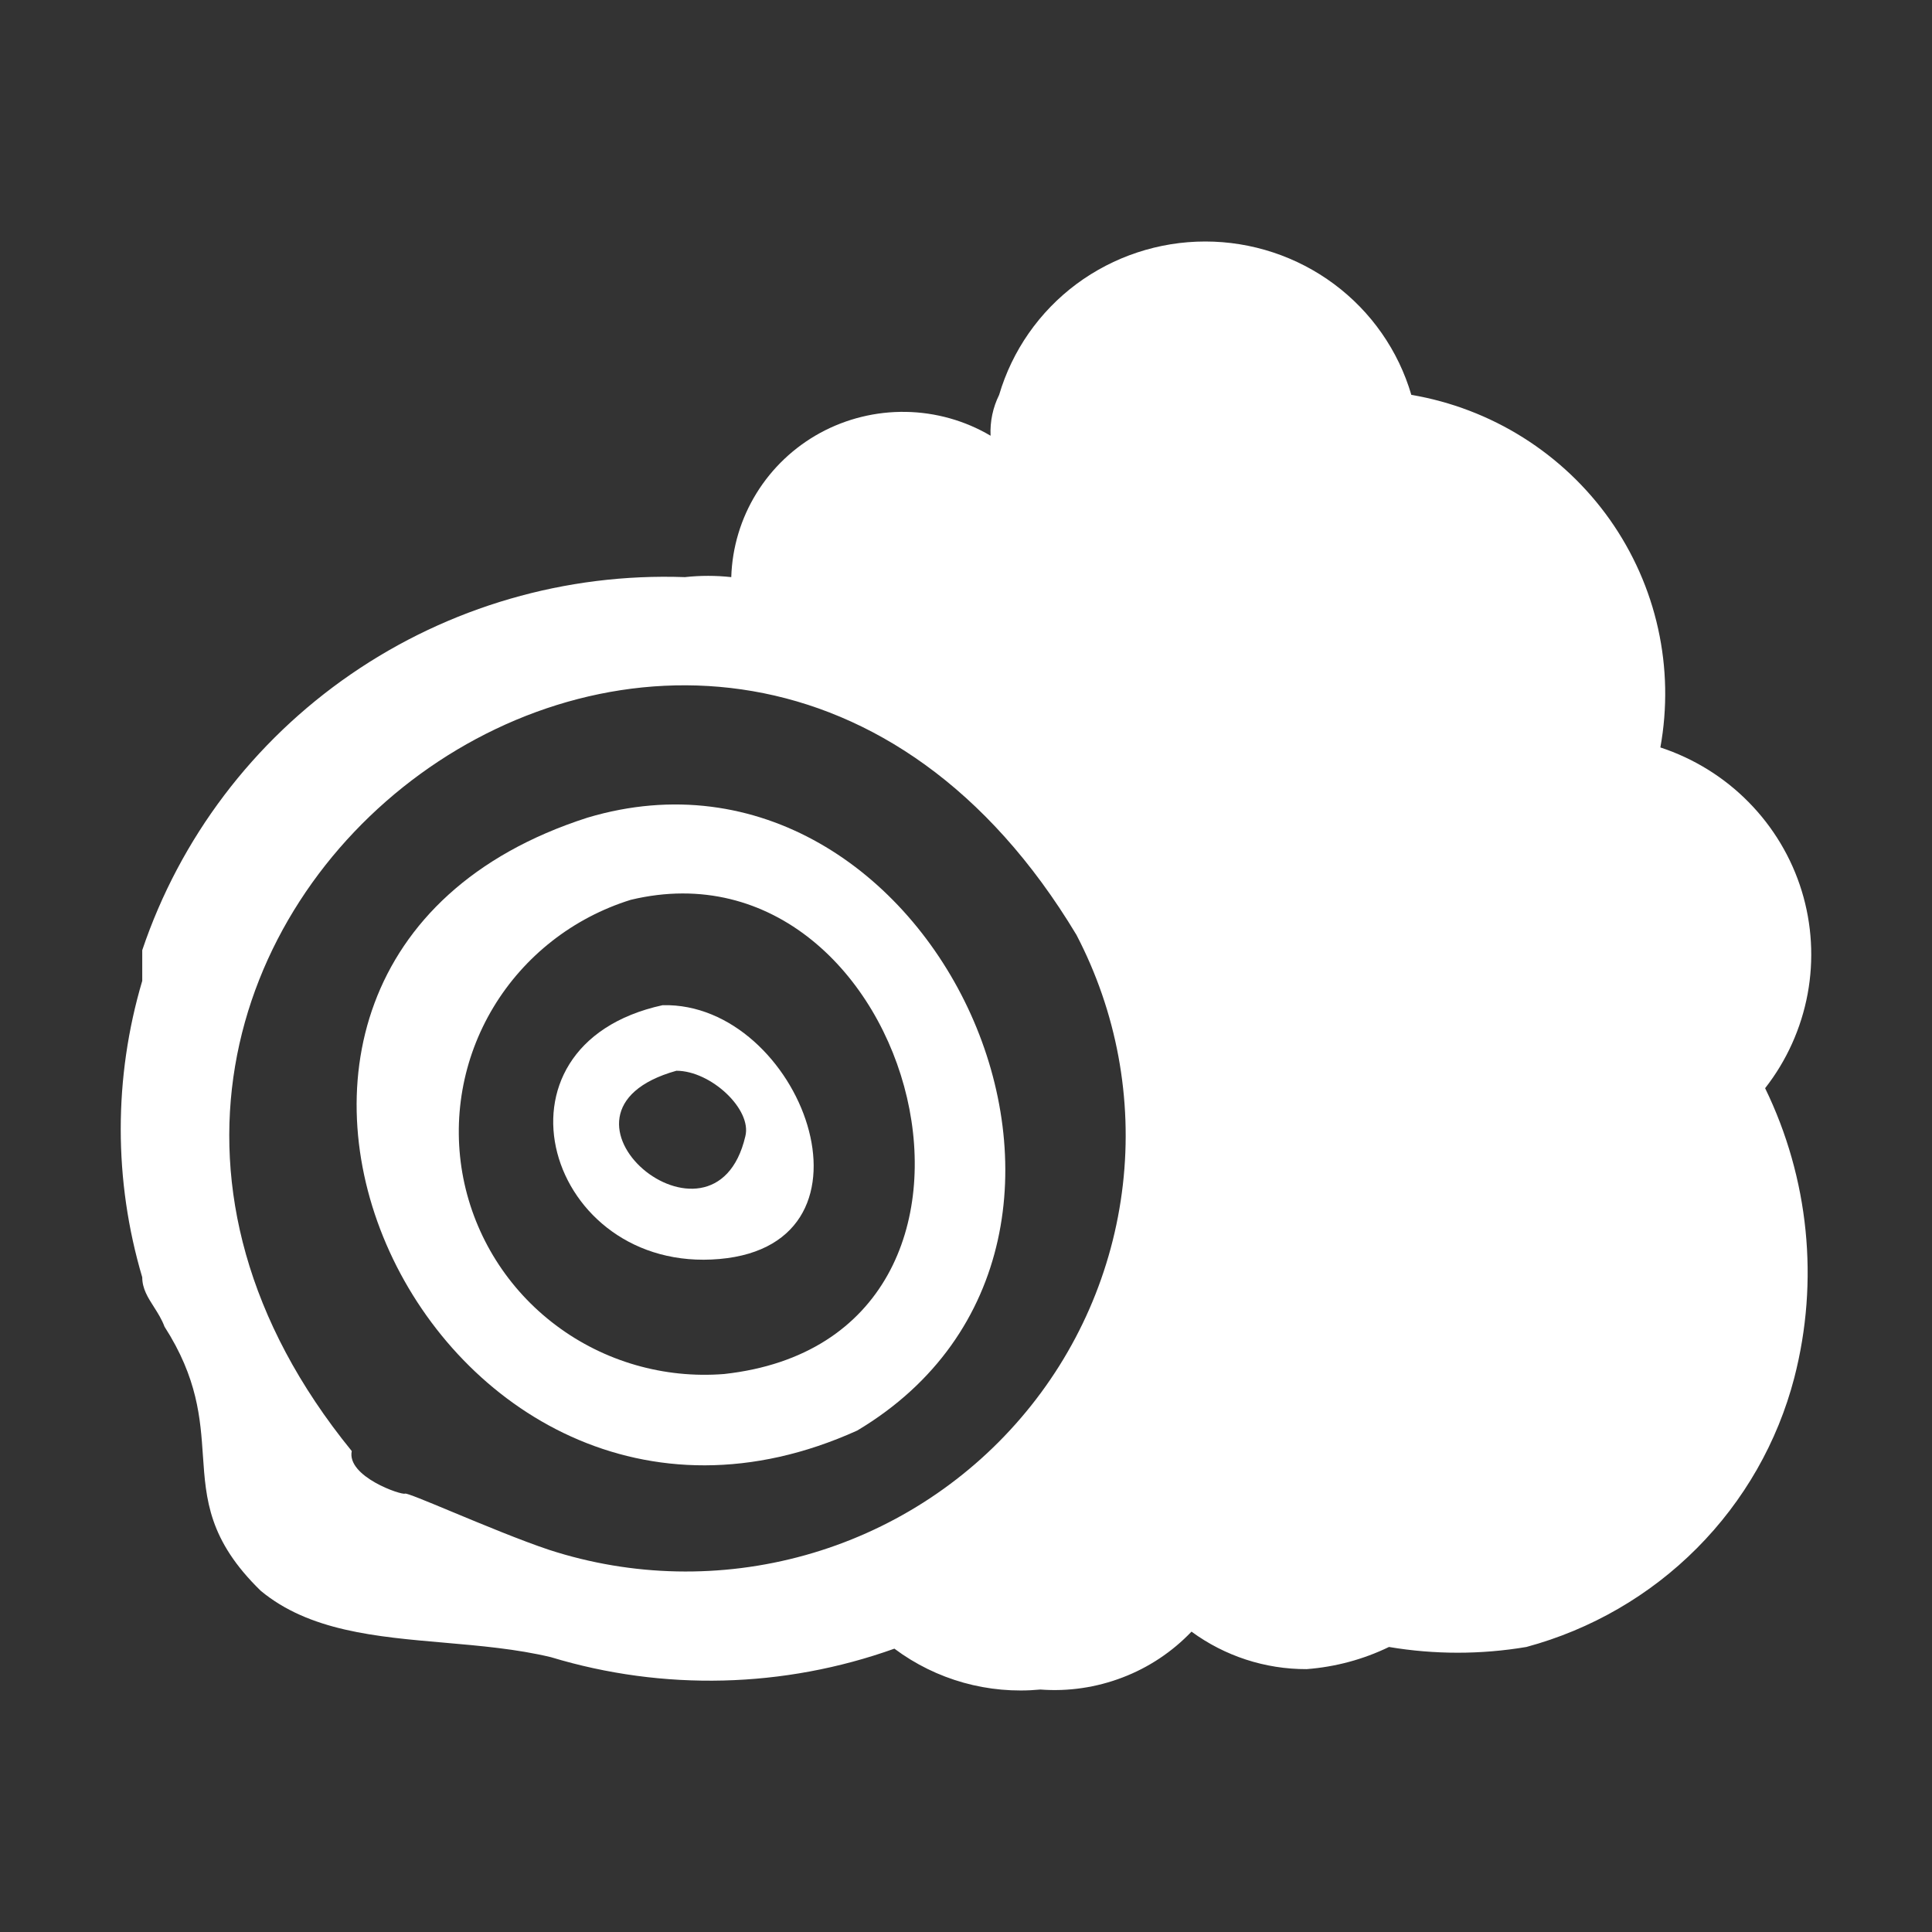
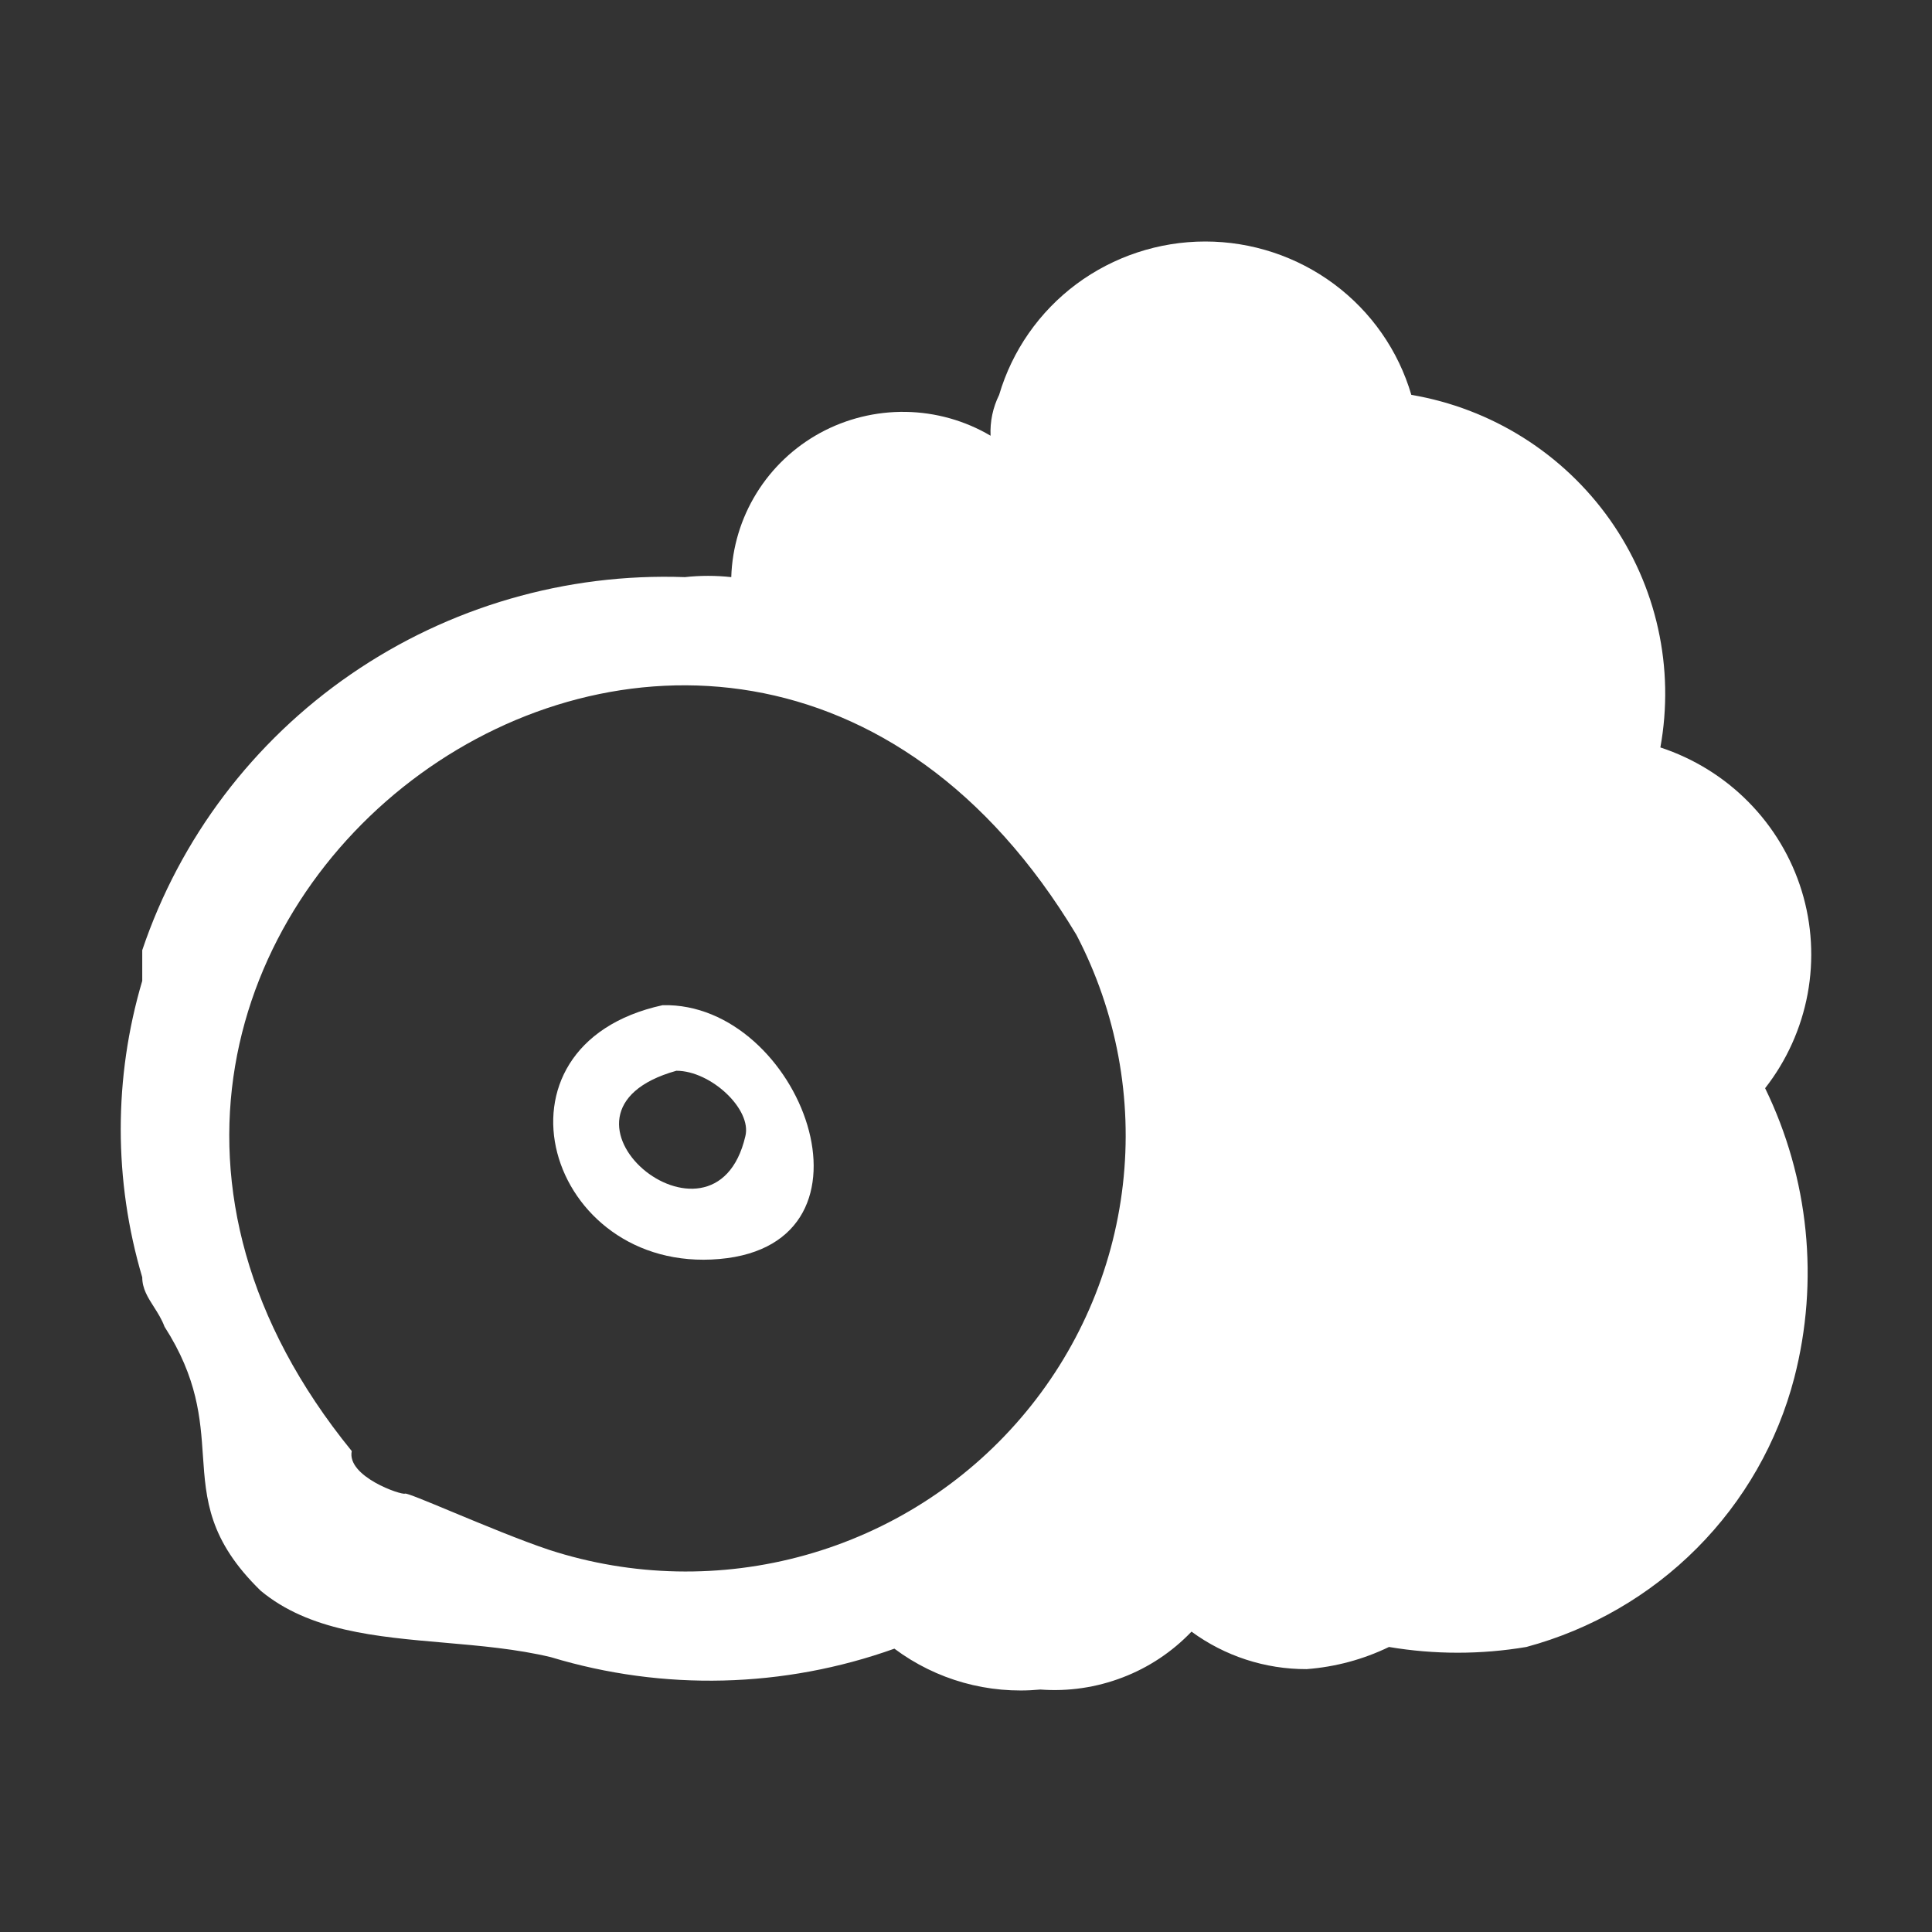
<svg xmlns="http://www.w3.org/2000/svg" width="32" height="32" viewBox="0 0 32 32" fill="none">
  <rect x="0" y="0" width="32" height="32" fill="#333333" stroke="none" />
  <path fill-rule="evenodd" clip-rule="evenodd" d="M10.975 16.649C7.921 17.317 9.062 21.104 11.917 20.853C14.771 20.602 13.258 16.593 10.975 16.649ZM11.203 17.735C11.774 17.735 12.459 18.375 12.345 18.821C11.831 21.02 8.72 18.431 11.203 17.735Z" fill="#ffffff" />
-   <path fill-rule="evenodd" clip-rule="evenodd" d="M9.73 13.543C2.053 16.009 7.181 26.869 14.199 23.694C19.471 20.546 15.431 11.841 9.73 13.543ZM11.994 22.758C10.997 22.837 10.005 22.55 9.209 21.952C8.412 21.354 7.866 20.486 7.674 19.515C7.483 18.543 7.66 17.536 8.171 16.686C8.683 15.835 9.493 15.201 10.447 14.904C15.173 13.769 17.408 22.162 11.994 22.758Z" fill="#ffffff" />
  <path fill-rule="evenodd" clip-rule="evenodd" d="M27.463 10.411C27.607 11.059 27.619 11.728 27.501 12.38C28.054 12.562 28.556 12.872 28.963 13.286C29.37 13.699 29.672 14.203 29.842 14.756C30.012 15.309 30.045 15.895 29.94 16.463C29.834 17.032 29.593 17.567 29.236 18.024C29.962 19.516 30.134 21.215 29.719 22.821C29.442 23.886 28.886 24.86 28.106 25.643C27.327 26.426 26.352 26.99 25.282 27.279C24.529 27.406 23.76 27.406 23.006 27.279C22.579 27.486 22.116 27.61 21.641 27.646C20.955 27.648 20.287 27.43 19.735 27.025C19.416 27.359 19.026 27.619 18.593 27.784C18.16 27.95 17.695 28.019 17.232 27.984C16.369 28.066 15.507 27.825 14.814 27.307C12.983 27.962 10.987 28.012 9.125 27.448C8.557 27.312 7.954 27.26 7.359 27.208C6.227 27.11 5.12 27.014 4.318 26.348C3.456 25.508 3.411 24.841 3.361 24.111C3.319 23.493 3.273 22.828 2.725 21.974C2.68 21.852 2.613 21.747 2.548 21.645C2.449 21.49 2.356 21.344 2.356 21.156C1.881 19.553 1.881 17.849 2.356 16.246V15.738C2.981 13.884 4.194 12.28 5.814 11.166C7.434 10.052 9.374 9.488 11.344 9.559C11.599 9.531 11.857 9.531 12.112 9.559C12.127 9.068 12.271 8.589 12.529 8.171C12.787 7.752 13.151 7.407 13.585 7.17C14.019 6.934 14.508 6.814 15.002 6.822C15.497 6.83 15.982 6.966 16.407 7.217C16.396 6.983 16.445 6.75 16.549 6.54C16.765 5.807 17.214 5.163 17.829 4.705C18.445 4.248 19.194 4 19.963 4C20.732 4 21.481 4.248 22.096 4.705C22.712 5.163 23.161 5.807 23.376 6.54C24.035 6.652 24.665 6.893 25.229 7.248C25.793 7.603 26.281 8.065 26.665 8.608C27.048 9.151 27.32 9.764 27.463 10.411ZM7.482 25.038C7.987 25.248 8.634 25.517 9.097 25.671C10.471 26.117 11.948 26.147 13.339 25.758C14.731 25.369 15.974 24.578 16.91 23.485C17.847 22.393 18.434 21.049 18.598 19.624C18.762 18.199 18.494 16.758 17.829 15.484C11.913 5.637 -1.228 15.371 5.826 24.034C5.74 24.457 6.651 24.768 6.708 24.739C6.734 24.727 7.057 24.861 7.482 25.038Z" fill="#ffffff" />
</svg>